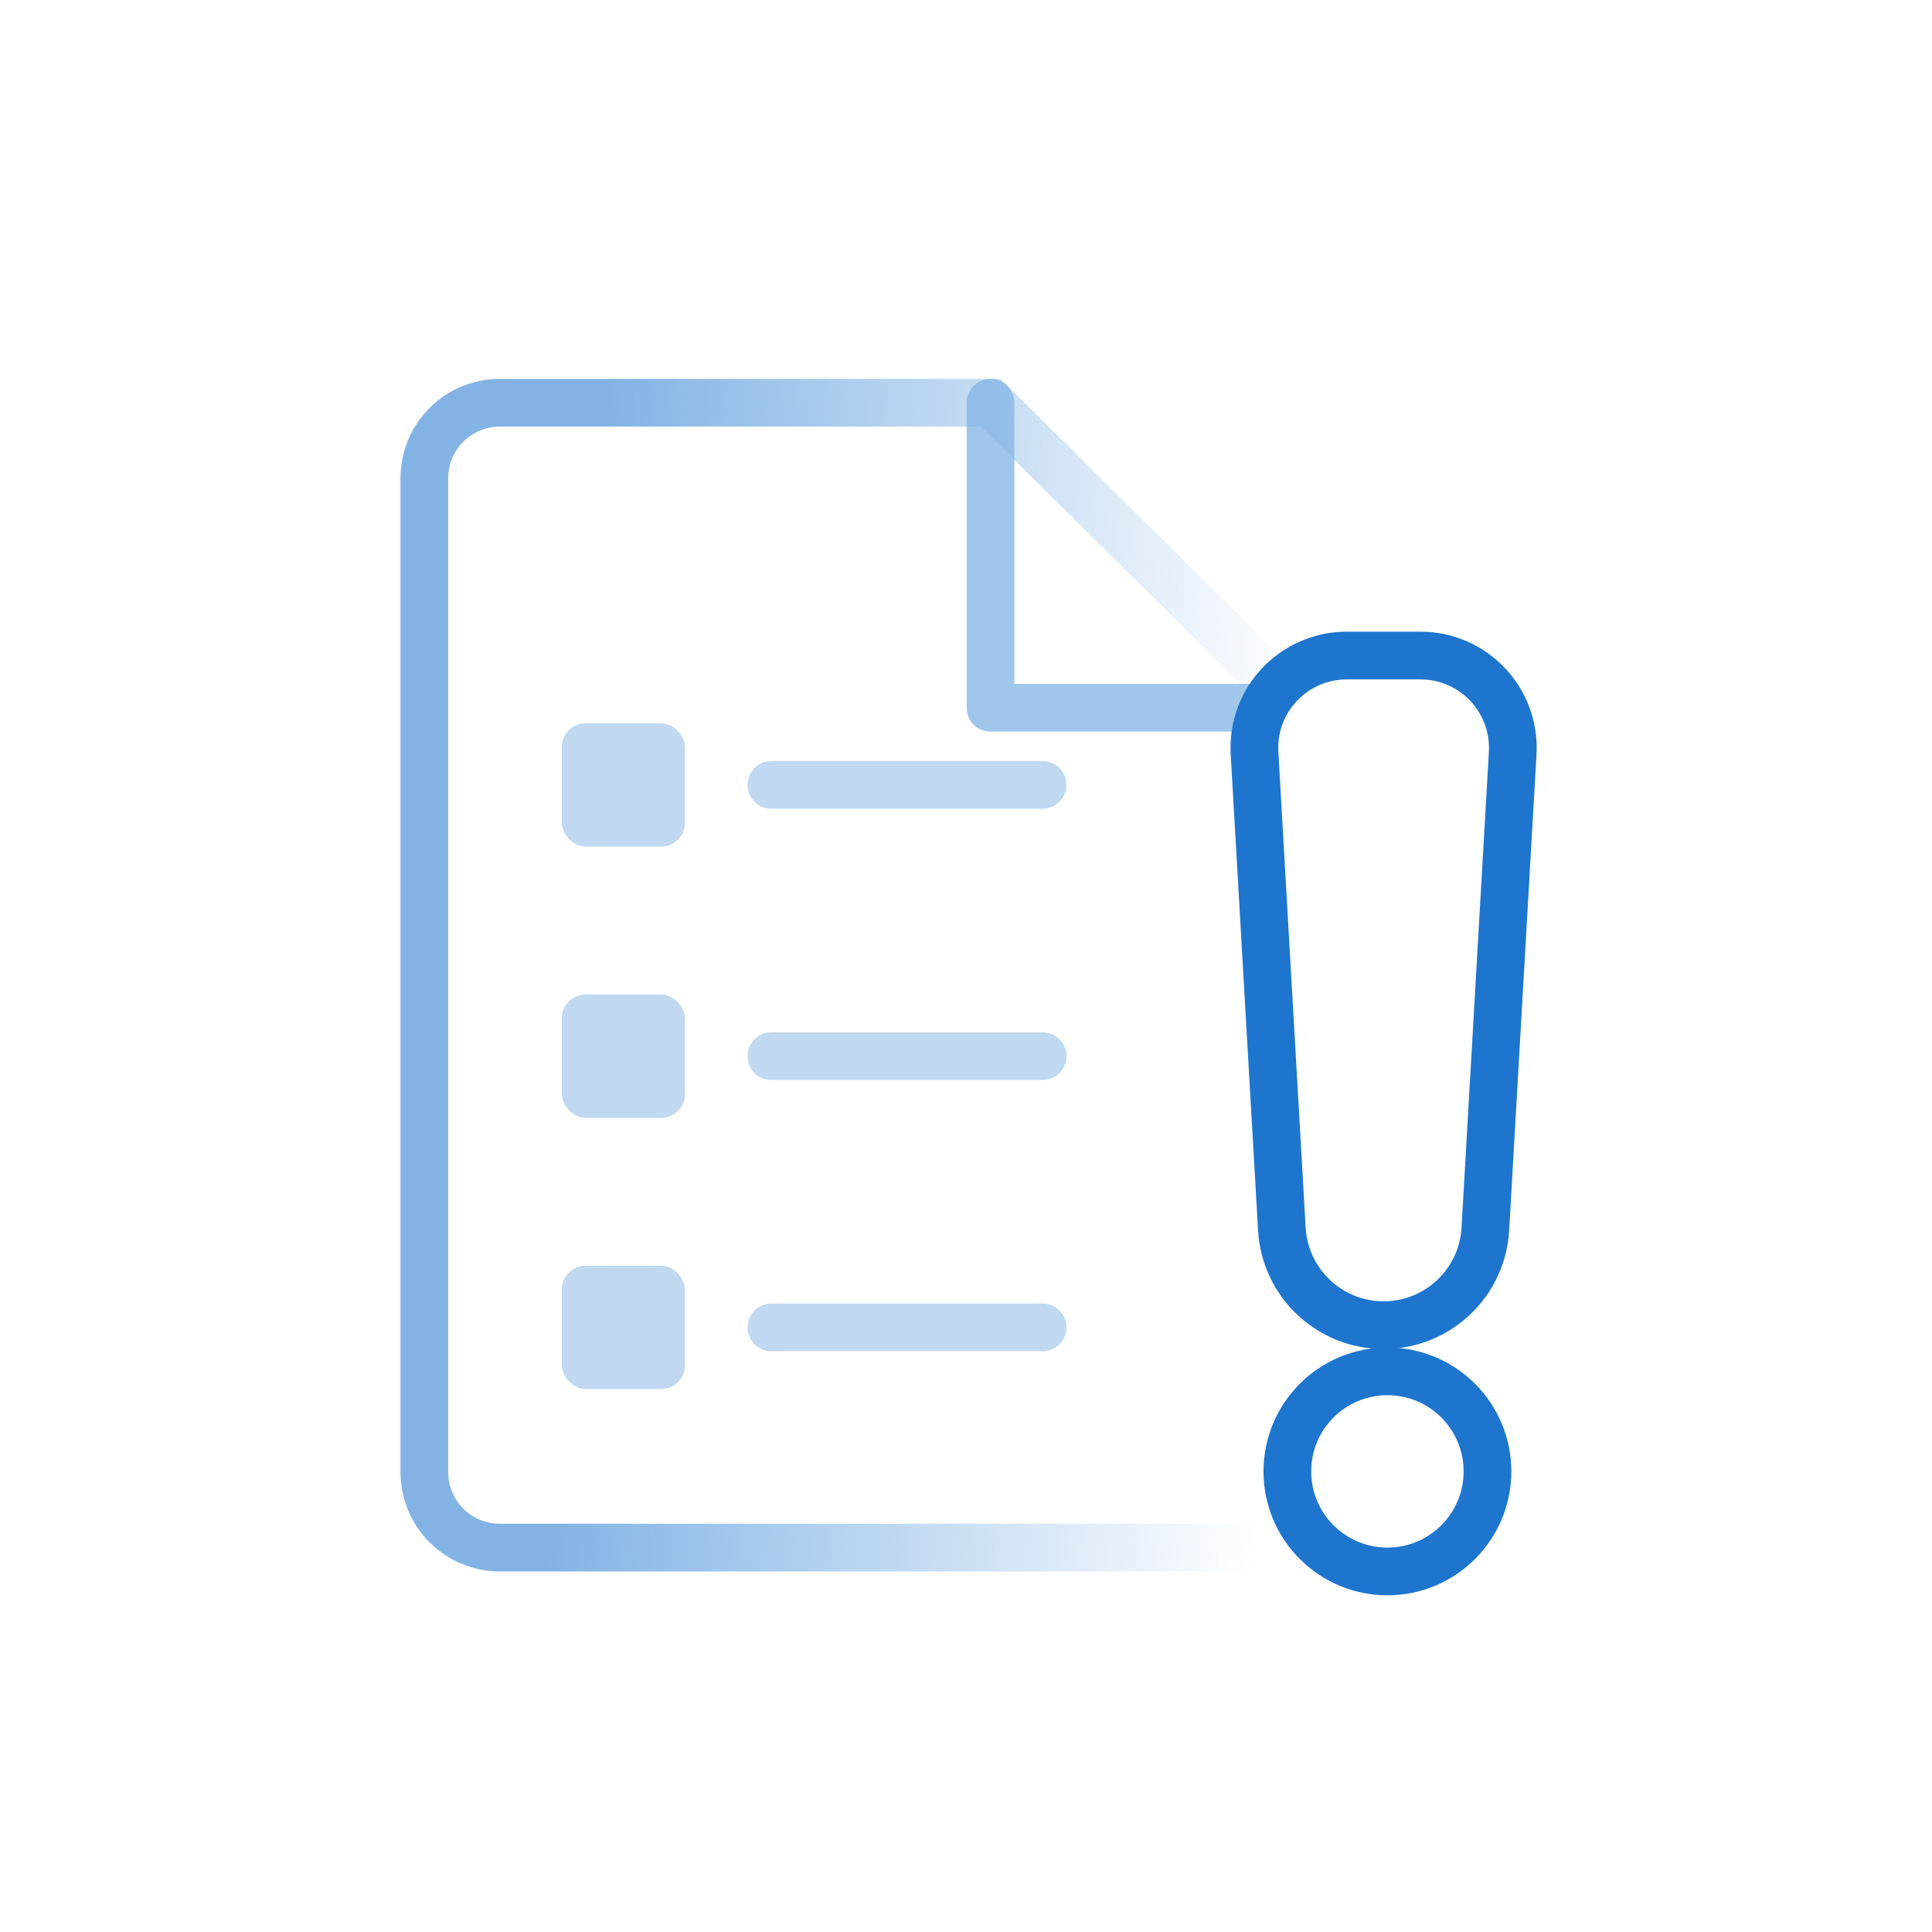
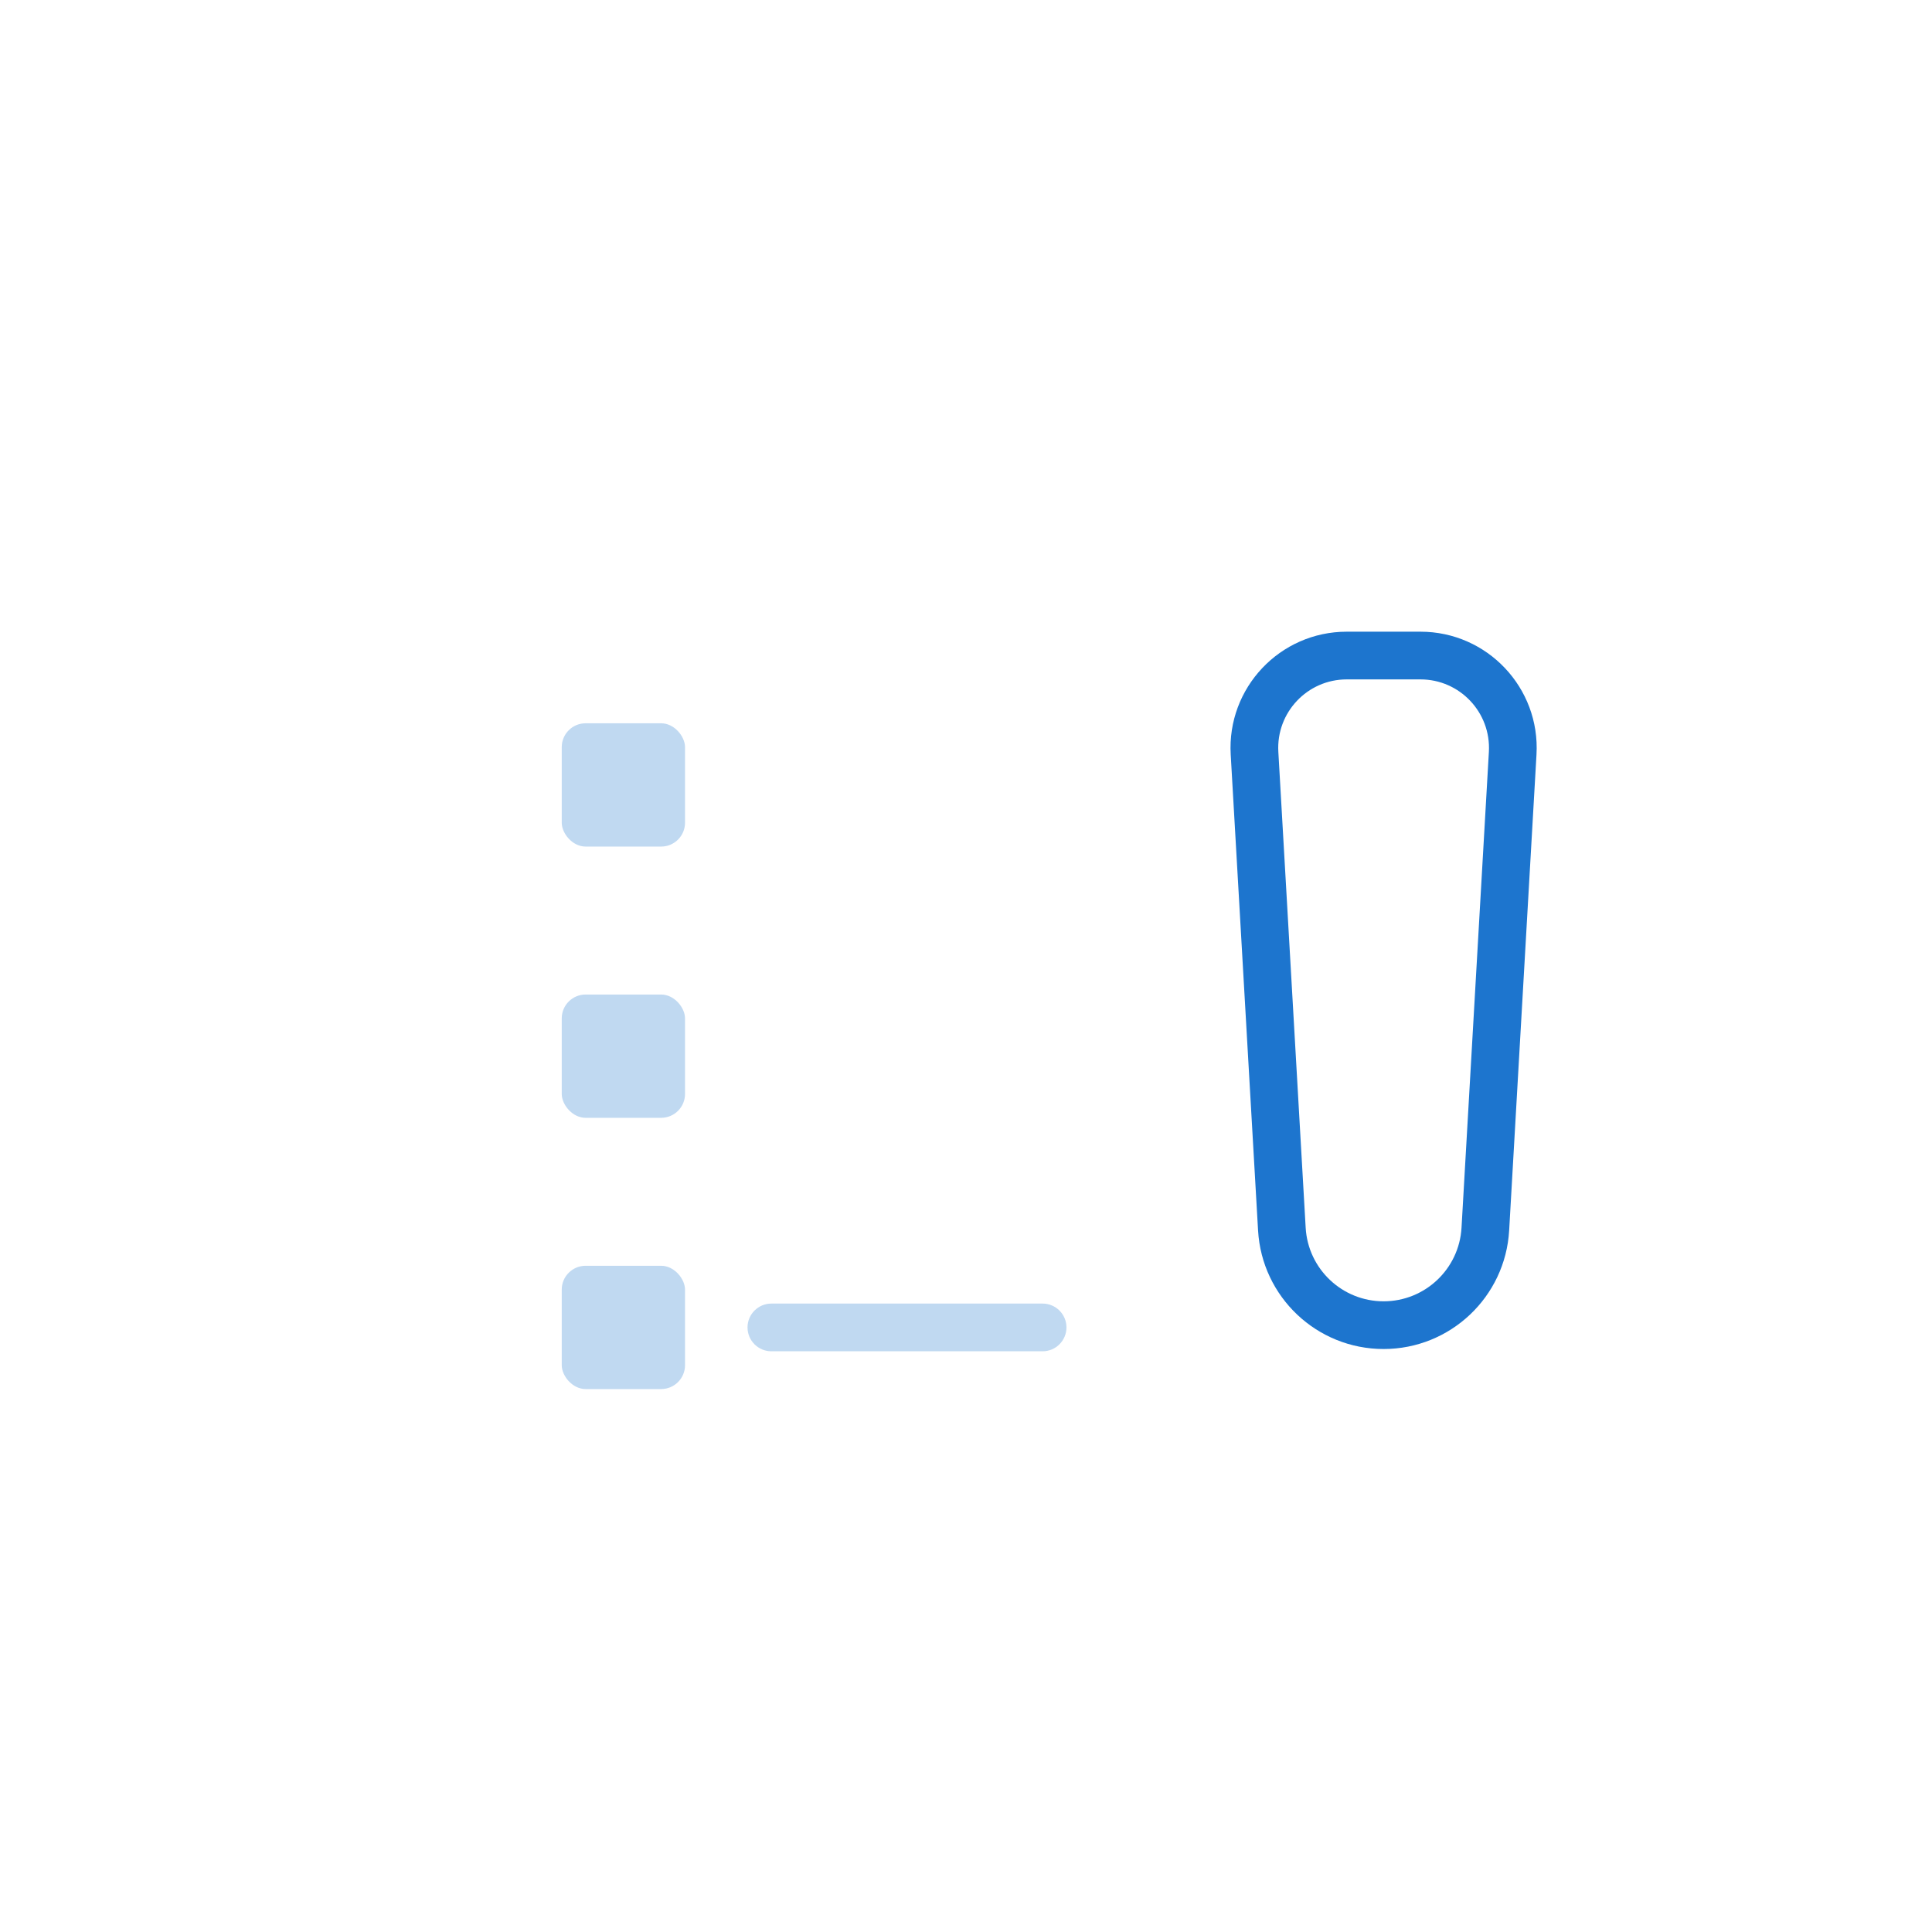
<svg xmlns="http://www.w3.org/2000/svg" width="81" height="81" viewBox="0 0 81 81" fill="none">
-   <path d="M20.956 64.884H51.285C53.033 64.884 54.45 63.467 54.45 61.719V29.675L41.527 16.884H20.956C19.208 16.884 17.791 18.301 17.791 20.049V61.719C17.791 63.467 19.208 64.884 20.956 64.884Z" stroke="url(#paint0_linear_1667_204196)" stroke-width="2" />
  <g opacity="0.5">
    <rect x="23.551" y="30.324" width="5.169" height="5.169" rx="1" fill="#82B3E4" />
-     <path d="M32.34 31.908C31.788 31.908 31.34 32.356 31.34 32.908C31.34 33.461 31.788 33.908 32.34 33.908V31.908ZM43.712 33.908C44.264 33.908 44.712 33.461 44.712 32.908C44.712 32.356 44.264 31.908 43.712 31.908V33.908ZM32.34 33.908H43.712V31.908H32.34V33.908Z" fill="#82B3E4" />
  </g>
  <g opacity="0.5">
    <rect x="23.551" y="41.696" width="5.169" height="5.169" rx="1" fill="#82B3E4" />
-     <path d="M32.34 43.281C31.788 43.281 31.34 43.728 31.34 44.281C31.34 44.833 31.788 45.281 32.34 45.281V43.281ZM43.712 45.281C44.264 45.281 44.712 44.833 44.712 44.281C44.712 43.728 44.264 43.281 43.712 43.281V45.281ZM32.34 45.281H43.712V43.281H32.34V45.281Z" fill="#82B3E4" />
  </g>
  <g opacity="0.5">
    <rect x="23.551" y="53.068" width="5.169" height="5.169" rx="1" fill="#82B3E4" />
    <path d="M32.34 54.653C31.788 54.653 31.34 55.101 31.34 55.653C31.34 56.205 31.788 56.653 32.34 56.653V54.653ZM43.712 56.653C44.264 56.653 44.712 56.205 44.712 55.653C44.712 55.101 44.264 54.653 43.712 54.653V56.653ZM32.34 56.653H43.712V54.653H32.34V56.653Z" fill="#82B3E4" />
  </g>
-   <path opacity="0.75" d="M41.527 16.884V29.675H52.79" stroke="#82B3E4" stroke-width="2" stroke-linecap="round" stroke-linejoin="round" />
  <path d="M53.743 51.531L54.741 51.474L53.743 51.531ZM62.273 51.531L61.275 51.474L62.273 51.531ZM63.42 31.578L64.418 31.636L63.42 31.578ZM52.596 31.578L51.598 31.636L52.596 31.578ZM56.462 28.484H59.554V26.484H56.462V28.484ZM62.422 31.521L61.275 51.474L63.272 51.588L64.418 31.636L62.422 31.521ZM54.741 51.474L53.595 31.521L51.598 31.636L52.745 51.588L54.741 51.474ZM58.008 54.558C56.274 54.558 54.841 53.205 54.741 51.474L52.745 51.588C52.905 54.378 55.214 56.558 58.008 56.558V54.558ZM61.275 51.474C61.175 53.205 59.742 54.558 58.008 54.558V56.558C60.802 56.558 63.111 54.378 63.272 51.588L61.275 51.474ZM59.554 28.484C61.205 28.484 62.516 29.873 62.422 31.521L64.418 31.636C64.579 28.84 62.355 26.484 59.554 26.484V28.484ZM56.462 26.484C53.661 26.484 51.437 28.84 51.598 31.636L53.595 31.521C53.5 29.873 54.811 28.484 56.462 28.484V26.484Z" fill="#1D75CE" />
-   <circle cx="58.168" cy="61.689" r="4.195" stroke="#1D75CE" stroke-width="2" />
  <defs>
    <linearGradient id="paint0_linear_1667_204196" x1="24.511" y1="31.764" x2="54.271" y2="33.204" gradientUnits="userSpaceOnUse">
      <stop stop-color="#82B3E4" />
      <stop offset="1" stop-color="#82B3E4" stop-opacity="0" />
    </linearGradient>
  </defs>
</svg>